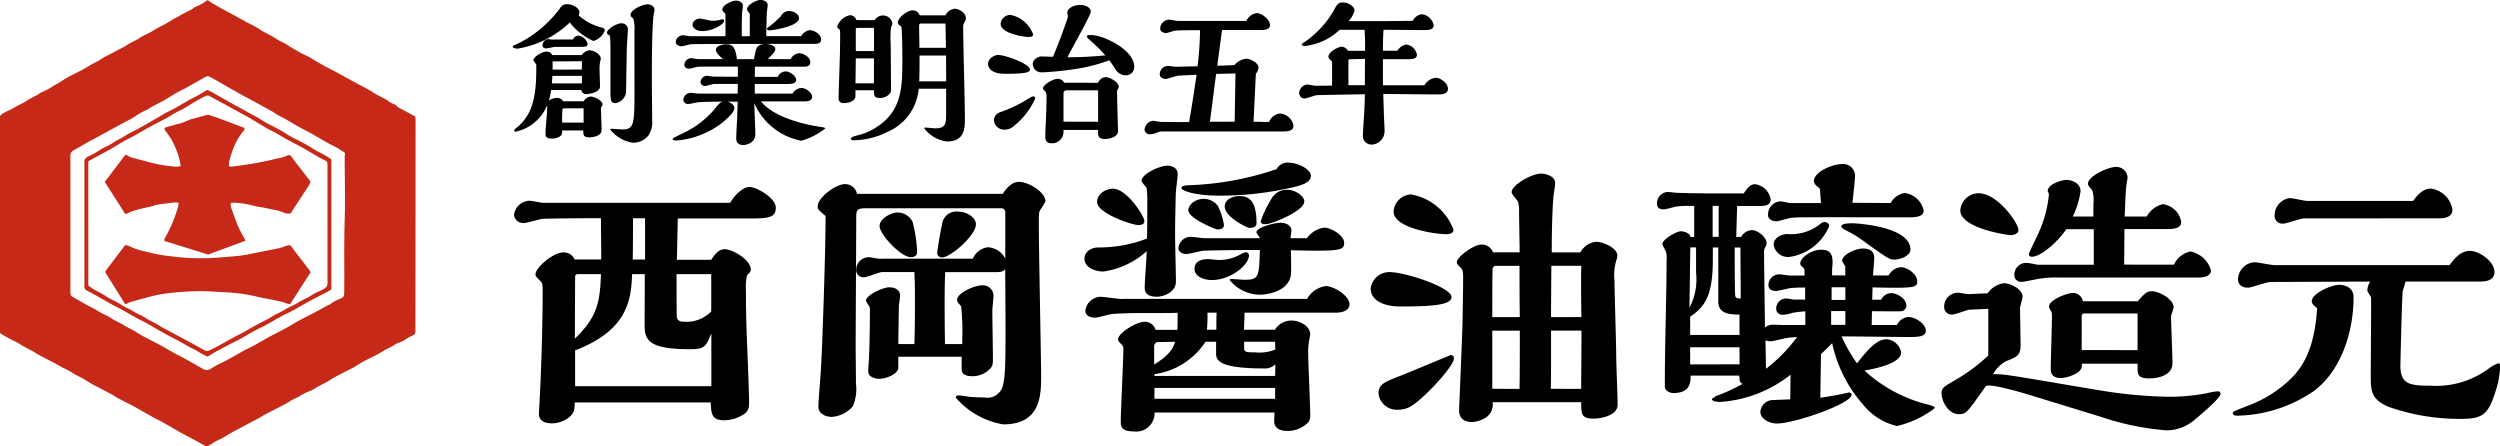
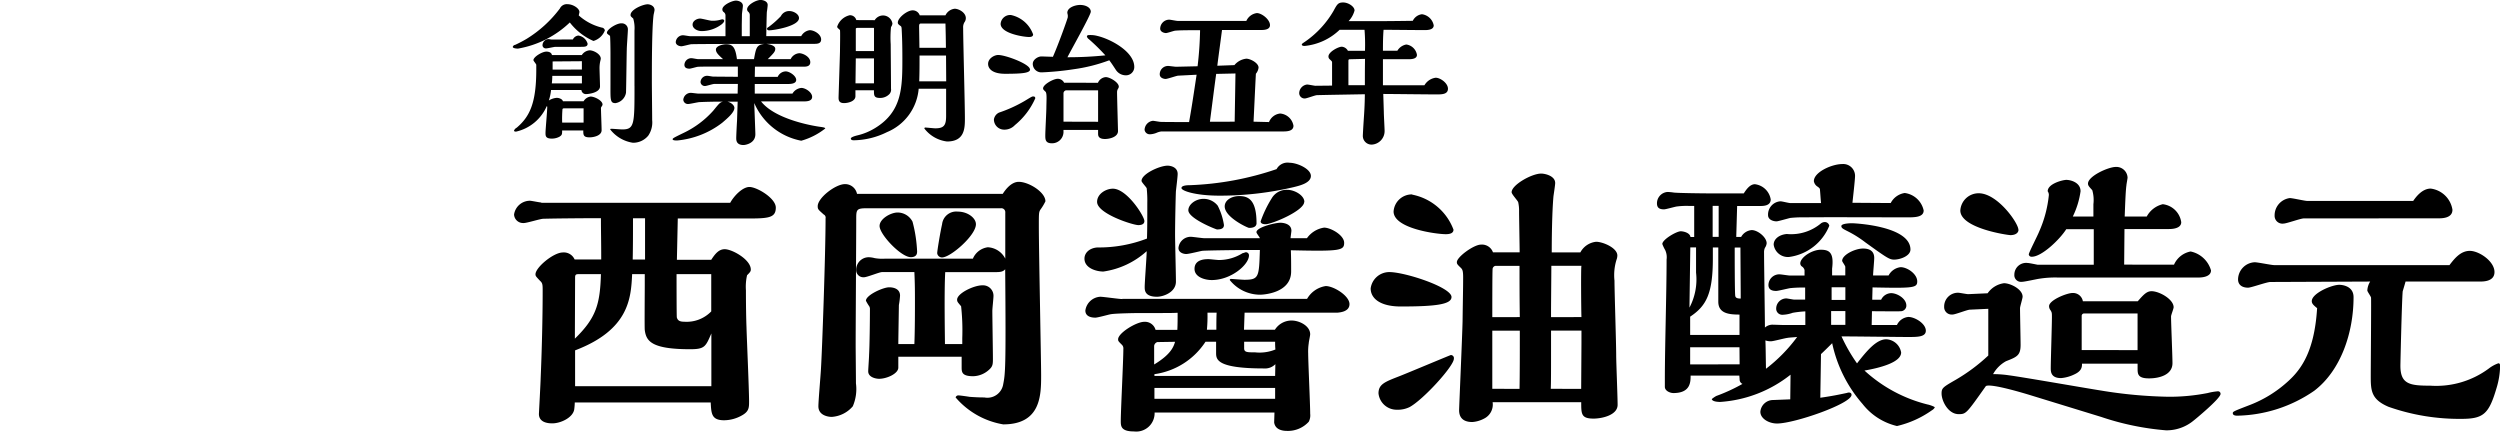
<svg xmlns="http://www.w3.org/2000/svg" width="175.61" height="31.36" viewBox="0 0 175.61 31.36">
  <g id="Group_127" data-name="Group 127" transform="translate(-83 -24)">
    <g id="レイヤー_2" data-name="レイヤー 2" transform="translate(83.057 24)">
      <g id="レイヤー_1" data-name="レイヤー 1" transform="translate(-0.057)">
        <path id="創業明治五年_のコピー" data-name="創業明治五年 のコピー" d="M189.286,6.043c0,2.676,0,3.049-.859,3.049-.11,0-.628-.044-.725-.044s-.122,0-.122.044a2.488,2.488,0,0,0,1.594.936,1.371,1.371,0,0,0,1.078-.5,1.64,1.64,0,0,0,.275-1.09c0-.418-.022-2.289-.022-2.664,0-1.122,0-3.786.122-4.732.012-.056.066-.287.066-.341,0-.3-.329-.4-.484-.4-.319,0-1.2.363-1.2.747,0,.09.012.1.187.255a2.356,2.356,0,0,1,.088.847V6.041Zm-1.72-3.523c.022.143.032.925.032,1.178V5.944c0,1.058-.032,1.3.353,1.3a.887.887,0,0,0,.737-.725c.012-.022.044-2.73.056-3.039,0-.221.078-1.243.078-1.409a.422.422,0,0,0-.416-.432.285.285,0,0,0-.058,0c-.331,0-1,.418-1,.662C187.349,2.391,187.5,2.455,187.566,2.521Zm-2.192-1.443c0-.032.044-.2.044-.231,0-.263-.462-.55-.825-.55a.538.538,0,0,0-.548.3A8.452,8.452,0,0,1,181.7,2.734a8.6,8.6,0,0,1-.8.418.2.2,0,0,0-.165.141c0,.1.265.122.363.122a6.969,6.969,0,0,0,3.644-1.837,4.251,4.251,0,0,0,1.662,1.3,1.243,1.243,0,0,0,.8-.739.237.237,0,0,0-.209-.2,3.771,3.771,0,0,1-1.63-.859Zm-1.915,1.7c-.034,0-.187-.032-.221-.032a.444.444,0,0,0-.414.446.231.231,0,0,0,.251.209h0c.112,0,.562-.11.662-.11h1.771c.275,0,.484,0,.484-.221a.8.8,0,0,0-.65-.572.484.484,0,0,0-.385.275Zm.8,4.338c-.044-.175-.307-.243-.428-.243a1.207,1.207,0,0,0-.562.187,3.571,3.571,0,0,0,.155-.737h2.132a.319.319,0,0,0,.349.287h0c.1,0,.958-.078.958-.54,0-.2-.034-1.112-.034-1.3a2.154,2.154,0,0,1,.066-.528.813.813,0,0,0,.022-.122c0-.319-.506-.584-.781-.584a.723.723,0,0,0-.55.331h-2.1c-.044-.241-.353-.241-.387-.241-.307,0-.913.375-.913.6,0,.056.2.275.2.331v.341c0,2.345-.462,3.3-1.375,4.073a.412.412,0,0,0-.187.2c0,.076.1.076.143.076a3.1,3.1,0,0,0,2.156-1.793l.034.044c0,.3-.122,1.594-.122,1.839,0,.2,0,.4.44.4a1.128,1.128,0,0,0,.54-.132c.187-.122.187-.177.187-.44h1.486c0,.307,0,.484.44.484.3,0,.847-.122.847-.5,0-.231-.044-1.309-.044-1.508a.2.2,0,0,1,.034-.143.3.3,0,0,0,.076-.153c0-.287-.572-.562-.837-.562a.675.675,0,0,0-.494.331Zm-.725-2.224V4.316L185.59,4.3v.584Zm-.056.968a4.666,4.666,0,0,0,.034-.528h2.08v.528Zm.727,2.752a8.332,8.332,0,0,1,.022-.946.1.1,0,0,1,.088-.054h1.395v1Zm9.564-2.036c-.076,0-.45-.054-.538-.054a.536.536,0,0,0-.518.484.321.321,0,0,0,.339.3h.014c.11,0,.65-.122.769-.132.5-.022,1-.034,1.664-.034-.209.056-.253.11-.683.638a6.589,6.589,0,0,1-2.092,1.564c-.681.331-.759.375-.759.44s.122.088.309.088a6.1,6.1,0,0,0,3.17-1.243c.363-.309.859-.727.859-1.046,0-.165-.2-.375-.5-.44h.729l-.044,1.343c-.012.175-.056,1.024-.056,1.211,0,.153,0,.494.518.494.076,0,.825-.088.825-.759,0-.165-.066-1.837-.078-2.192A4.512,4.512,0,0,0,201,9.885a4.823,4.823,0,0,0,1.684-.859c0-.044-.056-.076-.309-.11-.45-.056-3.188-.5-4.2-1.793h2.989c.187,0,.6,0,.6-.319s-.468-.628-.755-.628a.811.811,0,0,0-.628.4h-2.648V5.9h2.311c.165,0,.6,0,.6-.285s-.462-.6-.739-.6a.634.634,0,0,0-.56.385h-1.61l.012-.715h3.387c.187,0,.5,0,.5-.319,0-.375-.506-.628-.781-.628a.737.737,0,0,0-.6.418h-1.608c.44-.44.528-.54.528-.727s-.241-.293-.64-.349h3.357c.209,0,.506,0,.506-.309,0-.363-.484-.65-.8-.65a.8.8,0,0,0-.6.418h-2.455c.01-.572.032-1.672.044-1.718s.056-.4.056-.472c0-.275-.353-.353-.5-.353-.3,0-.946.341-.946.662a.231.231,0,0,0,.088.175.311.311,0,0,1,.1.253V2.542h-.562V1.793c0-.11.012-.65.012-.771,0-.088.066-.516.066-.616,0-.275-.331-.363-.484-.363-.265,0-.958.307-.958.616a.233.233,0,0,0,.11.2.287.287,0,0,1,.11.243V2.542h-2.487c-.066,0-.418-.066-.5-.066a.516.516,0,0,0-.506.474c0,.2.221.3.4.3.1,0,.572-.132.683-.143.418-.022,4.491-.022,5.163-.022-.552.056-.6.231-.749,1.068h-1.2c-.11-.871-.319-1.046-.771-1.046-.165,0-.705.1-.705.375,0,.219.187.385.5.671h-1.763c-.066,0-.385-.066-.45-.066a.486.486,0,0,0-.5.462c0,.175.11.275.363.275.078,0,.484-.122.574-.132.219-.012.285-.012.934-.012h1.883v.715l-1.731-.014c-.056,0-.343-.056-.408-.056a.458.458,0,0,0-.482.434.045.045,0,0,0,0,.016.3.3,0,0,0,.331.265c.088,0,.528-.143.628-.143h1.662l-.016.679Zm5.806-5.447a6.771,6.771,0,0,1-.869.769.213.213,0,0,0-.122.133.159.159,0,0,0,.175.1c.287,0,2.082-.285,2.082-.859,0-.285-.387-.494-.671-.494a.648.648,0,0,0-.6.353Zm-4.138.55a.387.387,0,0,0,.153-.209.118.118,0,0,0-.128-.11h0a.458.458,0,0,0-.153.032,1.939,1.939,0,0,1-.6.066c-.122,0-.683-.153-.815-.153-.231,0-.528.165-.528.428s.319.452.638.452a2.329,2.329,0,0,0,1.443-.506Zm13.886-.6a.52.52,0,0,0-.506-.351c-.373,0-1.034.516-1.034.859,0,.066.012.11.165.219.088.056.1.078.11.341.022.418.044,1,.044,1.939,0,2.036,0,3.742-1.915,4.91a4.184,4.184,0,0,1-1.211.506c-.132.032-.494.122-.494.231s.132.122.209.122a5.4,5.4,0,0,0,2.333-.574,3.628,3.628,0,0,0,2.224-3.049h1.927V8.143c0,.65-.143.871-.761.871-.11,0-.616-.056-.715-.056a.072.072,0,0,0-.054.066,2.36,2.36,0,0,0,1.594.915c1.255,0,1.255-.958,1.255-1.64,0-1-.122-5.44-.122-6.342a.666.666,0,0,1,.122-.44.486.486,0,0,0,.066-.241c0-.4-.5-.662-.783-.662a.814.814,0,0,0-.648.462Zm-4.457.333a.454.454,0,0,0-.462-.341,1.215,1.215,0,0,0-.881.8A.173.173,0,0,0,203.6,2c.022.022.11.1.12.11.024.143,0,1.277,0,1.508-.01.428-.1,3.188-.1,3.224,0,.155,0,.4.385.4.275,0,.8-.122.8-.484V6.34h1.3c0,.375,0,.54.44.54a.9.9,0,0,0,.628-.253.452.452,0,0,0,.131-.4c0-.494-.022-3.049-.022-3.126a7.43,7.43,0,0,1,.022-1.2.536.536,0,0,0,.1-.241.669.669,0,0,0-.662-.574.693.693,0,0,0-.584.331ZM209.3,3.357c0-.132-.022-1.431-.022-1.464,0-.143,0-.241.133-.241h1.718c.022.847.022.9.032,1.706Zm-.014,2.355c.022-.55.022-1.253.022-1.594V3.9h1.861l.012,1.815Zm-4.455-2.126V2.026c0-.056.078-.068.122-.068H206.1a.279.279,0,0,1,.01.1V3.586Zm-.022,2.267.022-1.751h1.277V5.854Zm16.374-3.387a.112.112,0,0,0-.12.088.329.329,0,0,0,.143.2,14.435,14.435,0,0,1,1.156,1.134,25.84,25.84,0,0,1-2.664.133c.253-.508,1.64-2.963,1.64-3.2,0-.287-.353-.474-.749-.474-.341,0-.9.177-.9.552,0,.022.034.153.034.175V1.2c-.012.112-.65,1.893-1.046,2.789-.132,0-.693-.024-.815-.024-.231,0-.6.221-.6.518a.6.6,0,0,0,.608.6h.03a20.157,20.157,0,0,0,2.246-.221,11.556,11.556,0,0,0,2.491-.628c.177.241.2.275.474.693a.833.833,0,0,0,.681.363.582.582,0,0,0,.6-.56V4.7c0-1.068-1.652-1.959-2.608-2.18a1.869,1.869,0,0,0-.6-.054Zm-3.9-.056a2.12,2.12,0,0,0-1.552-1.355.673.673,0,0,0-.727.618c0,.681,1.63.925,1.983.925C217.177,2.6,217.286,2.554,217.286,2.411Zm2.18,3.4a.492.492,0,0,0-.452-.275c-.3,0-1.024.4-1.024.671,0,.066.012.088.165.231.078.066.078.319.078.474,0,.1-.012.528-.012.6,0,.321-.076,1.708-.076,1.992s0,.562.462.562a.8.8,0,0,0,.815-.759.262.262,0,0,0,0-.056V9.126h2.431v.265c0,.141.024.373.486.373.307,0,.913-.132.913-.56,0-.078-.066-2.379-.066-2.73a.448.448,0,0,1,.078-.255.259.259,0,0,0,.044-.132c0-.3-.628-.671-.915-.671a.654.654,0,0,0-.55.4Zm-2.4-.936c0-.373-1.706-1.012-2.234-1.012-.253,0-.705.231-.705.628,0,.309.265.693,1.2.693,1.277,0,1.749-.066,1.749-.309Zm.243,1.9c-.1,0-.11.012-.618.319a9.564,9.564,0,0,1-1.793.815.634.634,0,0,0-.363.484.719.719,0,0,0,.715.715,1,1,0,0,0,.759-.319,5.057,5.057,0,0,0,1.431-1.881.12.12,0,0,0-.11-.133Zm2.114,1.773V6.575a.219.219,0,0,1,.185-.231h2.246v2.21Zm13.35,0c.034-.65.134-2.851.165-3.367a.817.817,0,0,0,.187-.43c0-.331-.584-.628-.859-.628a1.259,1.259,0,0,0-.837.452l-1.2.044c.044-.4.285-2.146.329-2.511h2.732c.175,0,.638,0,.638-.341,0-.4-.584-.847-.924-.847a.947.947,0,0,0-.737.55h-4.822c-.1,0-.506-.088-.6-.088a.642.642,0,0,0-.63.632c0,.221.265.309.408.309.1,0,.538-.155.628-.165.319-.034,1-.034,1.166-.034h.6a24.574,24.574,0,0,1-.175,2.532l-1.508.034c-.088,0-.474-.056-.55-.056a.582.582,0,0,0-.6.564v.02c0,.285.331.329.408.329.141,0,.747-.219.881-.231l1.3-.066c-.285,1.9-.363,2.391-.528,3.325-.319,0-1.718,0-1.992-.012-.088,0-.474-.076-.55-.076a.658.658,0,0,0-.584.638.367.367,0,0,0,.385.309,1.375,1.375,0,0,0,.5-.122,1.2,1.2,0,0,1,.3-.078h8.568c.287,0,.705-.032.705-.4a1.029,1.029,0,0,0-.936-.859.945.945,0,0,0-.781.6ZM231.5,5.161c0,.056-.024,1.542-.056,3.387-.584,0-1.608.01-1.739,0,.209-1.594.275-2.148.44-3.357ZM241.882,6.6c1.453.01,2.973.032,3.744.032.363,0,.8,0,.8-.4s-.55-.781-.871-.771a1.082,1.082,0,0,0-.781.528h-2.915V4.16h1.773c.187,0,.616,0,.616-.307a.874.874,0,0,0-.749-.727.919.919,0,0,0-.628.44h-1.012c0-.693.012-1.078.044-1.474.408,0,2.411.022,2.863.022.187,0,.66,0,.66-.331A.969.969,0,0,0,244.6,1a.827.827,0,0,0-.644.462c-.7.01-1.727.022-2.146.022h-2.363a1.726,1.726,0,0,0,.418-.749c0-.275-.44-.562-.8-.562s-.428.133-.681.6a6.731,6.731,0,0,1-1.937,2.114c-.221.153-.287.185-.287.241,0,.1.165.1.2.1a4.126,4.126,0,0,0,2.455-1.134h1.751a13,13,0,0,1,.032,1.474h-1.2a.534.534,0,0,0-.43-.287c-.241,0-.935.365-.935.683a.251.251,0,0,0,.088.2c.153.143.165.155.165.231V6.013l-1.168.012c-.078,0-.484-.088-.584-.088a.626.626,0,0,0-.556.58.379.379,0,0,0,.349.4h.05c.122,0,.693-.219.825-.231.177-.012,2.9-.056,3.387-.066-.01.8-.044,1.287-.088,1.937-.01.155-.054.859-.054,1a.608.608,0,0,0,.612.6h.026a.952.952,0,0,0,.891-.956c0-.187-.054-1.1-.054-1.311ZM240.6,4.136c-.01.815-.01,1.124-.01,1.849h-1.156V4.294c0-.122.022-.133.153-.133Z" transform="translate(-144.716)" fill-rule="evenodd" />
        <path id="西岡醤油醸造元_のコピー" data-name="西岡醤油醸造元 のコピー" d="M183.095,60.194c-.12,0-.683-.122-.8-.122a1.13,1.13,0,0,0-1.108.966.63.63,0,0,0,.65.6h.036c.221,0,1.168-.3,1.369-.3.745-.022,2.839-.042,4.047-.042,0,1.028.02,1.51.02,2.9H185.44a.825.825,0,0,0-.835-.49c-.644,0-1.913,1.048-1.913,1.532,0,.122.04.161.323.462.181.161.181.283.181.723,0,1.875-.06,4.25-.141,6.123,0,.2-.122,2.479-.122,2.5,0,.663.765.663.946.663.586,0,1.431-.4,1.532-.966a4.229,4.229,0,0,0,.04-.5H195c.04.787.06,1.249.946,1.249a2.568,2.568,0,0,0,1.249-.343c.5-.279.5-.55.5-.992,0-.8-.161-4.449-.181-5.194-.02-.544-.04-1.451-.04-2.59a3.651,3.651,0,0,1,.08-1.068c.223-.221.263-.281.263-.4,0-.7-1.309-1.429-1.833-1.429-.422,0-.683.341-.946.743h-2.413l.062-2.9h4.67c1.632,0,2.216,0,2.216-.765,0-.662-1.329-1.449-1.853-1.449-.482,0-1.086.624-1.349,1.11h-13.27Zm6.426,4.007c.02-.946.02-1.773.02-2.9h.847v2.9Zm5.517,1.026v2.618a2.4,2.4,0,0,1-1.893.725c-.321,0-.462-.082-.524-.3-.02-.04-.02-2.859-.02-3.041ZM185.474,73.1V70.582c3.806-1.449,3.927-3.684,4.007-5.356h.887v.785c0,.5-.022,2.9,0,3.142.1.765.442,1.349,3.188,1.349,1.028,0,1.088-.181,1.49-1.108V73.1Zm0-7.571c0-.2,0-.3.221-.3h1.594c-.06,2.114-.341,3.08-1.831,4.531Zm28.156-3.806c0-.444-.584-.887-1.269-.887a1,1,0,0,0-1.108.887c-.141.624-.343,1.871-.343,2.032a.335.335,0,0,0,.343.3C211.837,64.059,213.63,62.509,213.63,61.724ZM209.5,63.676a9.742,9.742,0,0,0-.323-2.132,1.183,1.183,0,0,0-1.046-.646c-.484,0-1.269.444-1.269.946,0,.6,1.51,2.192,2.192,2.192.08,0,.442,0,.442-.365Zm-4.224-4.089a.851.851,0,0,0-.847-.683c-.663,0-1.913.966-1.913,1.55,0,.221.04.241.422.584a.245.245,0,0,1,.13.275c0,2.477-.241,9.243-.323,10.56-.02.422-.181,2.256-.181,2.638,0,.725.867.745.927.745a2.13,2.13,0,0,0,1.49-.745,3.057,3.057,0,0,0,.221-1.61c0-.442-.02-2.335-.02-2.718,0-1.409.04-7.554.04-8.821,0-.683.02-.763.785-.763h9.385a.277.277,0,0,1,.3.251.273.273,0,0,1,0,.07v3.22a1.459,1.459,0,0,0-1.227-.8,1.322,1.322,0,0,0-1.048.8h-6.167a3.01,3.01,0,0,1-.745-.04,1.723,1.723,0,0,0-.4-.06.883.883,0,0,0-.887.879v.028a.5.5,0,0,0,.492.5h.052c.221,0,1.088-.363,1.269-.363h2.275c.04.867.04,1.329.04,2.136,0,.542,0,1.933-.04,2.919h-1.128c0-.3.04-2.618.04-2.738a5.379,5.379,0,0,0,.082-.665c0-.462-.424-.584-.765-.584-.424,0-1.632.544-1.632.946a3.308,3.308,0,0,0,.241.4.4.4,0,0,1,.04.221c0,.725-.02,2.517-.06,3.188,0,.181-.06.986-.06,1.148,0,.422.544.524.765.524.544,0,1.349-.363,1.349-.785v-.765h4.449v.723c0,.343,0,.646.807.646a1.706,1.706,0,0,0,1.148-.484c.241-.221.241-.4.241-.765,0-.524-.04-2.859-.04-3.341,0-.161.08-.887.08-1.028a.735.735,0,0,0-.7-.767.6.6,0,0,0-.084,0c-.6,0-1.771.564-1.771,1.008,0,.139.04.179.281.462a15.49,15.49,0,0,1,.082,2.236v.422h-1.217c0-.422-.06-3.746.02-5.055h3.547c.363,0,.524-.04.664-.2.062,7.129,0,7.35-.139,8.076a1.126,1.126,0,0,1-1.329.927c-.141,0-.464,0-1.028-.042-.12-.02-.664-.1-.765-.1a.2.2,0,0,0-.221.141,5.633,5.633,0,0,0,3.343,1.893c2.664,0,2.664-2.078,2.664-3.469,0-1-.161-8.779-.161-10.431,0-.9,0-1,.1-1.168a3.708,3.708,0,0,0,.363-.6c0-.644-1.168-1.369-1.873-1.369-.181,0-.624.06-1.126.845H205.277Zm31.424.564c0-.442-.665-.845-1.2-.845a1.2,1.2,0,0,0-1.086.584,8.031,8.031,0,0,0-.785,1.632c0,.181.241.2.341.2.444,0,2.72-.946,2.72-1.572Zm-1.951-2.3a21.182,21.182,0,0,1-6.081,1.128c-.12,0-.6,0-.6.2s1,.536,2.668.536a22.645,22.645,0,0,0,5.216-.6c.4-.1,1.207-.283,1.207-.785s-.966-.927-1.51-.927a.871.871,0,0,0-.907.462Zm-1.409,3.786c0-1.61-.564-1.893-1.207-1.893-.564,0-1.028.3-1.028.725,0,.765,1.612,1.51,1.712,1.51S233.342,61.985,233.342,61.642Zm2.391,1.068c0-.082.06-.464.06-.524,0-.564-.745-.564-.765-.564-.4,0-1.692.323-1.692.665,0,.08.241.361.241.422h-3.885c-.161,0-.827-.1-.966-.1a.865.865,0,0,0-.867.785c0,.323.343.424.544.424s.966-.2,1.128-.223,2.216-.06,4.047-.06c-.06,1.893-.06,2.094-1.088,2.094-.139,0-.845-.06-.946-.06a.076.076,0,0,0-.08.066v.014a2.728,2.728,0,0,0,2.134,1.028c.2,0,2.176-.1,2.176-1.632,0-.482,0-1-.02-1.49,3.463.082,3.744.02,3.744-.522s-.946-1.068-1.409-1.068a1.805,1.805,0,0,0-1.205.743Zm-4.672-.887a4.463,4.463,0,0,0-.442-1.395,1.259,1.259,0,0,0-1-.484c-.564,0-1.066.4-1.066.8,0,.586,1.953,1.349,2.012,1.349.122,0,.484,0,.484-.283Zm1.309,1.933a3.132,3.132,0,0,1-1.672.484c-.122,0-.624-.06-.725-.06-.221,0-.986,0-.986.683,0,.586.745.785,1.207.785,1.371,0,2.618-1.086,2.618-1.731a.215.215,0,0,0-.2-.221h-.032c-.02,0-.161.06-.2.06ZM225.463,61.5c0-.341-1.227-2.275-2.214-2.275-.484,0-1.108.363-1.108.927,0,.827,2.517,1.632,2.9,1.632C225.162,61.784,225.463,61.764,225.463,61.5Zm.181,1.229a9.4,9.4,0,0,1-3.483.624c-.564.04-.907.385-.907.785,0,.665.827.907,1.329.907a5.741,5.741,0,0,0,3.041-1.429c0,.4-.139,2.154-.139,2.517,0,.221,0,.683.865.683.422,0,1.329-.3,1.329-1.064,0-.524-.06-2.839-.06-3.3,0-.8.04-2.678.06-3.06.02-.181.122-1.006.122-1.2,0-.5-.524-.584-.705-.584-.564,0-1.833.584-1.833,1.068,0,.1.343.442.363.522a8.036,8.036,0,0,1,.042,1.028c0,1.106,0,1.729-.022,2.495Zm-1.731,4.248c-.241,0-1.329-.161-1.55-.161a1.12,1.12,0,0,0-1.046.968c0,.444.462.5.7.5.181,0,.946-.221,1.088-.241.343-.06,1.751-.082,1.933-.082,2.337,0,2.357,0,2.76-.02,0,.464,0,.8-.02,1.2h-1.53a.771.771,0,0,0-.8-.564c-.544,0-1.831.785-1.831,1.227,0,.122.02.141.281.4a.353.353,0,0,1,.088.277c0,.8-.181,4.33-.181,5.053,0,.361,0,.743.927.743a1.292,1.292,0,0,0,1.449-1.329H234.6c0,.1-.02.6-.02.705.08.524.624.586.9.586a1.978,1.978,0,0,0,1.53-.644.974.974,0,0,0,.1-.564c0-.665-.141-3.624-.141-4.23a3.815,3.815,0,0,1,.04-.723c0-.1.1-.524.1-.626,0-.584-.745-.966-1.309-.966a1.379,1.379,0,0,0-1.168.646h-2.172l.042-1.2h6.543c.2-.02.825-.08.825-.6,0-.584-1.106-1.267-1.67-1.267a1.825,1.825,0,0,0-1.309.9H223.913Zm8.558,3h2.176a4.923,4.923,0,0,0,.02.544,2.949,2.949,0,0,1-1.431.2c-.542,0-.765,0-.765-.281Zm-2.616-.843a10.319,10.319,0,0,0,.04-1.2h.644c-.02.261-.02.927-.02,1.2Zm4.792,3.242h-8.478v-.122a5.124,5.124,0,0,0,3.587-2.277h.745v.765c0,.464,0,1.11,3.363,1.11a1.012,1.012,0,0,0,.8-.3Zm-8.478,1.608v-.763h8.478v.763Zm-.02-3.722A.325.325,0,0,1,226.37,70l1.249-.02c-.1.323-.263.867-1.47,1.594ZM254.077,63.7c0-.927.02-2.789.12-3.927.02-.161.122-.8.122-.946,0-.5-.705-.663-.986-.663-.665,0-2.074.8-2.074,1.309,0,.139.422.584.462.7a2.7,2.7,0,0,1,.062.646c0,.462.04,2.477.04,2.879h-1.873a.819.819,0,0,0-.847-.544c-.5,0-1.69.867-1.69,1.229,0,.12.02.159.3.422.082.1.141.161.141.644,0,.8-.02,1.55-.04,3.1-.02,1-.243,6.039-.243,6.24,0,.383.161.827.927.827a2.066,2.066,0,0,0,.827-.241,1.1,1.1,0,0,0,.6-1.15h6.223c0,.827,0,1.15.865,1.15.6,0,1.692-.243,1.692-.968,0-.564-.1-2.979-.1-3.483,0-.825-.12-4.491-.12-5.234a3.65,3.65,0,0,1,.141-1.47.881.881,0,0,0,.06-.3c0-.544-1.028-.966-1.49-.966a1.424,1.424,0,0,0-1.108.745Zm-9.8-4.073a1.286,1.286,0,0,0-1.309,1.2c0,1.2,3.021,1.594,3.664,1.594.283,0,.544-.06.544-.319a3.9,3.9,0,0,0-2.9-2.459Zm2.76,7.209c0-.685-3.264-1.753-4.37-1.753a1.319,1.319,0,0,0-1.309,1.148c0,.7.663,1.269,2.114,1.269,2.437,0,3.565-.143,3.565-.665ZM247,70.907c-.04,0-3.1,1.289-3.624,1.49-1.026.4-1.468.564-1.468,1.207a1.281,1.281,0,0,0,1.287,1.148,1.891,1.891,0,0,0,.887-.181c.946-.5,3.12-2.879,3.12-3.4a.217.217,0,0,0-.169-.257.152.152,0,0,0-.032,0Zm7.028-2.658v-.343c0-.524.022-2.789.022-3.262h2.114c-.042.1-.02,3,0,3.6Zm-4.126,0c0-.524,0-3.162.02-3.343a.247.247,0,0,1,.2-.261h1.692c0,1.128,0,2.216.02,3.6Zm4.107,5.033c.02-.5.02-.865.02-4.087h2.136V70.1l-.02,3.188Zm-4.107,0V69.2h1.933v.524c0,1,0,2.556-.02,3.563Zm25.3-13.067c.022-.263.181-1.594.181-1.893a.83.83,0,0,0-.9-.827c-.725,0-1.993.564-1.993,1.2a.56.56,0,0,0,.283.4.77.77,0,0,1,.139.139c.042.444.042.6.082,1h-2.172c-.1,0-.564-.122-.683-.122a.934.934,0,0,0-.867.966c0,.343.383.442.6.442.1,0,.785-.2.966-.241a8.637,8.637,0,0,1,1.088-.04c1.006-.02,5.978,0,7.109,0,.522,0,1.168,0,1.168-.484a1.567,1.567,0,0,0-1.329-1.227,1.333,1.333,0,0,0-.986.705Zm4.073,3.29c0-1.672-3.947-1.853-4.109-1.853s-.745.02-.745.2c0,.141.122.2.444.363a7.636,7.636,0,0,1,1.247.785c1.51,1.088,1.692,1.207,2.014,1.207.442,0,1.148-.263,1.148-.705Zm-6.264-1.861a3.269,3.269,0,0,1-2.417.765c-.524.04-.927.343-.927.745a1.007,1.007,0,0,0,1.088.867,3.555,3.555,0,0,0,2.819-2.192.323.323,0,0,0-.323-.261.494.494,0,0,0-.241.078Zm-.02,9.2c.241-.223.725-.705.785-.765a9.488,9.488,0,0,0,2.134,4.268,4.328,4.328,0,0,0,2.417,1.55,6.984,6.984,0,0,0,2.457-1.108.514.514,0,0,0,.2-.2c0-.06-.442-.2-.484-.2A10.179,10.179,0,0,1,276.045,72c1.046-.181,2.576-.564,2.576-1.269a1.11,1.11,0,0,0-1.046-.927c-.705,0-1.395.847-2.054,1.692a11.748,11.748,0,0,1-1.088-1.893h.383c.6,0,3.626.04,4.29.04s1.249,0,1.249-.442c0-.5-.765-.966-1.229-.966a.983.983,0,0,0-.8.564h-1.775l.02-.966c.664,0,1.873.02,1.993,0a.4.4,0,0,0,.422-.361v-.042c0-.486-.644-.867-1.066-.867a.8.8,0,0,0-.705.464h-.624c0-.122.02-.725.02-.867,2.859.06,3.14.038,3.14-.422,0-.524-.7-1-1.168-1a1.1,1.1,0,0,0-.845.584h-1.088c0-.181.08-1.028.08-1.229,0-.4-.221-.664-.785-.664s-1.468.442-1.468.865c0,.062.221.343.221.422v.6h-.927v-.474c.141-1.108-.181-1.329-.785-1.329-.646,0-1.451.544-1.451.966a.277.277,0,0,0,.1.2.432.432,0,0,1,.2.261v.385H270.79c-.1,0-.6-.084-.725-.084a.763.763,0,0,0-.765.745c0,.343.263.422.544.422.141,0,.847-.181,1.008-.2a8.815,8.815,0,0,1,1.026-.038v.847h-.765c-.082,0-.484-.084-.564-.084a.717.717,0,0,0-.705.707.424.424,0,0,0,.4.442.3.3,0,0,0,.06,0,2.347,2.347,0,0,0,.7-.139,7.359,7.359,0,0,1,.887-.1V68.8h-1.57c-.1,0-.584-.02-.685-.02a.8.8,0,0,0-.584.2c0-.745-.06-4.431-.06-5.256a.747.747,0,0,1,.06-.343.682.682,0,0,0,.122-.321c0-.424-.626-.927-1.048-.927a.935.935,0,0,0-.745.482h-.343l.062-2.174h1.594c.241,0,.765,0,.765-.464a1.28,1.28,0,0,0-1.108-1.066c-.363,0-.624.4-.785.644h-2.493c-.343,0-2.174-.02-2.437-.06a3.742,3.742,0,0,0-.422-.04.8.8,0,0,0-.745.8c0,.323.181.422.5.422.12,0,.745-.181.885-.2a5.276,5.276,0,0,1,.887-.04h.343v2.18h-.261c-.042-.3-.5-.4-.685-.4-.3,0-1.293.58-1.293.895a2.645,2.645,0,0,0,.2.422,1.189,1.189,0,0,1,.1.665c0,2.355-.122,6.1-.122,8.456v.484c0,.3.383.442.6.442,1.209,0,1.209-.785,1.209-1.227h3.423c0,.04.02.221.02.261a.337.337,0,0,0,.2.323,12.112,12.112,0,0,1-1.833.845,1.782,1.782,0,0,0-.323.221c.042.2.524.2.6.2a8.9,8.9,0,0,0,4.933-1.913l-.02,1.731-1.213.048a.9.9,0,0,0-.887.825c0,.484.6.825,1.17.825,1.227,0,5.234-1.395,5.234-2.012,0-.221-.281-.161-.3-.141-.665.141-1.048.221-1.893.343Zm1.712-3.806h-.966v-.887h.966Zm0,1.751h-1v-.966h1Zm-8.9-6.177h-.422v-2.18h.422Zm1.53.745c0,.5.02,3.021.02,3.586-.3,0-.363-.08-.383-.181-.04-.161-.04-2.859-.04-3.4Zm3.985,6.282a11.09,11.09,0,0,1-2.192,2.236c-.02-1.108-.02-1.55-.04-1.992a1.11,1.11,0,0,0,.4.06c.161,0,.966-.221,1.168-.241.082-.022.564-.044.665-.064Zm-4.047-.139H263.8V68.215c1.128-.745,1.594-1.612,1.594-4.069v-.791h.383v3.806c0,.827.745.907,1.49.907V69.5Zm-3.056-6.149v1.773a4.233,4.233,0,0,1-.464,2.455l.06-4.228Zm3.06,8.215H263.8V70.363h3.465Zm27.012-7.006.022-2.5h3.14c.181,0,.847-.02.847-.482A1.482,1.482,0,0,0,297,60.315a1.732,1.732,0,0,0-1.128.867h-1.548c.02-.484.06-1.793.12-2.176,0-.08.082-.484.082-.564a.787.787,0,0,0-.827-.745c-.522,0-1.953.646-1.953,1.17,0,.139.08.221.3.462a2.486,2.486,0,0,1,.08.984v.867H290.68a5.932,5.932,0,0,0,.544-1.773c0-.624-.7-.8-1-.8-.241,0-1.309.263-1.309.8a.446.446,0,0,1,.082.263,8.321,8.321,0,0,1-.685,2.576c-.1.263-.725,1.47-.725,1.594a.187.187,0,0,0,.2.165h.014c.705,0,1.975-1.229,2.417-1.933h1.933v2.493H288.2c-.02,0-.584-.122-.7-.122a.827.827,0,0,0-.927.825.466.466,0,0,0,.424.5.416.416,0,0,0,.1,0c.2,0,1.066-.2,1.247-.221a7.126,7.126,0,0,1,1.269-.082h9.907c.1,0,.867,0,.867-.5a1.889,1.889,0,0,0-1.431-1.329,1.6,1.6,0,0,0-1.168.927Zm-2.9,2.576a.7.7,0,0,0-.725-.584c-.4,0-1.65.5-1.65.927a.452.452,0,0,0,.1.281c.1.161.1.2.1.5,0,.564-.082,3.06-.082,3.565,0,.241,0,.705.725.705a2.652,2.652,0,0,0,.946-.267c.524-.241.524-.544.524-.745h3.905v.347c0,.383.022.685.8.685.723,0,1.65-.243,1.65-1.068,0-.524-.1-2.8-.1-3.282,0-.1.181-.544.181-.646,0-.564-1.008-1.128-1.55-1.128-.343,0-.564.243-.968.705Zm-4.531-5.031c0-.464-1.468-2.558-2.789-2.558a1.286,1.286,0,0,0-1.289,1.209c0,1.247,3.321,1.731,3.523,1.731.3,0,.564-.124.564-.385Zm-3.523,4.529c-.122,0-.6-.1-.705-.1a.968.968,0,0,0-.986.95v.056a.522.522,0,0,0,.518.526h.066c.2,0,1.046-.343,1.227-.343l1.289-.06v3.282a12.618,12.618,0,0,1-2.315,1.72c-.867.5-.966.564-.966.946,0,.524.462,1.451,1.2,1.451.524,0,.544-.04,1.913-1.973.363-.2,2.74.522,3.2.664l4.886,1.5a19.014,19.014,0,0,0,4.571.946,2.973,2.973,0,0,0,1.933-.685c.082-.06,1.893-1.55,1.893-1.873a.173.173,0,0,0-.165-.183.11.11,0,0,0-.036,0,4.245,4.245,0,0,0-.705.122,13.869,13.869,0,0,1-2.738.261,32.169,32.169,0,0,1-4.782-.442c-1.028-.161-5.517-.946-6.444-1.066a7.635,7.635,0,0,0-1.108-.082,2.319,2.319,0,0,1,.907-.907c.765-.3,1.026-.4,1.026-1.148,0-.4-.04-2.192-.04-2.576,0-.122.181-.685.181-.809,0-.52-.847-.946-1.309-.946a1.671,1.671,0,0,0-1.148.707Zm7.97,3.927V68.148a.169.169,0,0,1,.161-.159h3.764v2.576Zm16.538-2.959c-.2,3.321-1.287,4.529-2.3,5.38a8.49,8.49,0,0,1-2.355,1.409c-1.148.444-1.269.484-1.269.6,0,.179.241.179.323.179a9.82,9.82,0,0,0,5.4-1.751c1.873-1.429,2.76-4.087,2.76-6.575,0-.867-.966-.867-1-.867-.544,0-1.935.6-1.935,1.148,0,.179.141.3.363.482Zm3.726-1.853a1.327,1.327,0,0,0-.2.624c0,.082.241.4.261.5s-.02,4.913-.02,5.5c0,1.026.02,1.65,1.249,2.174a15,15,0,0,0,5.095.847c1.57,0,1.953-.323,2.5-2.192a5.624,5.624,0,0,0,.241-1.451c0-.159,0-.261-.122-.261a2.4,2.4,0,0,0-.664.363,6.206,6.206,0,0,1-4.122,1.209c-1.429,0-2.094-.1-2.094-1.395,0-.2.1-4.571.161-5.236.02-.06.181-.6.2-.683H319.3c.261,0,1-.02,1-.665,0-.765-1.088-1.49-1.731-1.49s-1.068.524-1.431,1H304.824c-.2,0-1.148-.2-1.369-.2a1.225,1.225,0,0,0-1.168,1.2c0,.4.3.586.705.586.221,0,1.309-.4,1.57-.4Zm4.78-4.441c.261,0,1,0,1-.6a1.77,1.77,0,0,0-1.53-1.49c-.6,0-1.046.6-1.227.867h-7.44c-.181,0-1.028-.2-1.229-.2a1.225,1.225,0,0,0-1.066,1.227.547.547,0,0,0,.624.564c.221,0,1.2-.363,1.429-.363Z" transform="translate(-145.077 -45.971)" fill-rule="evenodd" />
-         <path id="Path_894" data-name="Path 894" d="M21.035,27.809l-.669.331v.01c-.12.074-.235.155-.359.219-.468.245-.942.484-1.411.729-.2.11-.4.239-.614.351-.4.213-.8.42-1.2.636-.335.181-.679.345-1,.558-.241.161-.512.255-.759.4-.128.076-.251.159-.381.233a1.608,1.608,0,0,1-.2.086c-.3-.163-.58-.321-.861-.472-.4-.213-.8-.418-1.176-.636s-.767-.442-1.156-.658c-.2-.112-.41-.2-.61-.319-.412-.229-.823-.464-1.233-.7-.094-.054-.2-.1-.287-.147-.4-.213-.813-.4-1.2-.646-.323-.2-.671-.353-1-.54a9.65,9.65,0,0,1-.847-.466c-.347-.247-.751-.383-1.1-.626a5.778,5.778,0,0,0-.572-.3c-.253-.135-.5-.277-.751-.412-.4-.213-.813-.4-1.2-.644s-.777-.4-1.138-.644a6.423,6.423,0,0,0-.6-.311c-.227-.122-.45-.249-.675-.375a.245.245,0,0,1-.12-.237c0-.124,0-.247,0-.369q.01-3.363.01-6.725V8.2c.086-.2.263-.249.41-.333.187-.106.4-.177.576-.293.279-.177.6-.291.863-.472a6.9,6.9,0,0,1,.779-.426c.084-.042.149-.114.231-.157a5.754,5.754,0,0,0,.8-.41c.223-.167.482-.261.705-.428a6.958,6.958,0,0,1,.9-.5l.118-.058c.307-.169.628-.321.921-.512s.58-.285.841-.47c.3-.213.646-.339.96-.522s.6-.293.865-.476.568-.281.825-.458c.321-.221.693-.343,1.014-.554.261-.171.54-.293.811-.438.2-.114.4-.243.6-.363.086-.05.179-.088.267-.135a9.151,9.151,0,0,1,.934-.5c.108-.044.181-.147.3-.2a3.222,3.222,0,0,0,.478-.235,2.611,2.611,0,0,0,.4-.257c.1.068.2.135.3.2s.223.128.335.2l.711.4c.076.04.157.072.233.114l1.2.66a9.1,9.1,0,0,1,.867.474c.371.263.8.408,1.172.675a6.248,6.248,0,0,0,.574.3c.171.1.333.213.5.317.1.06.2.112.3.171a7.683,7.683,0,0,0,.931.478,2.736,2.736,0,0,1,.285.181c.283.165.568.333.855.492.175.1.361.181.538.275.239.128.476.257.713.389l1.2.654a9.177,9.177,0,0,1,.9.5c.347.247.759.373,1.1.626a1.468,1.468,0,0,0,.363.2.524.524,0,0,1,.277.211l1.237.662c0,.074.02.143.02.213q0,7.275-.012,14.545v.345a.271.271,0,0,1-.157.265,2.789,2.789,0,0,0-.554.307,3.142,3.142,0,0,1-.57.263.773.773,0,0,0-.116.056c-.291.217-.642.327-.94.524s-.632.335-.946.506a8.431,8.431,0,0,0-.863.478c-.309.215-.66.347-.982.53a9.215,9.215,0,0,0-.829.452c-.357.259-.783.387-1.138.648a3.108,3.108,0,0,1-.53.237c-.163.08-.325.167-.486.251Zm3.142-17.072c-.181-.118-.363-.245-.554-.353-.249-.141-.514-.261-.765-.4-.357-.2-.7-.414-1.06-.614-.231-.132-.474-.241-.707-.373q-.544-.3-1.078-.626c-.227-.135-.474-.231-.7-.383-.331-.225-.7-.4-1.048-.6-.383-.209-.771-.42-1.154-.62-.482-.269-.962-.542-1.443-.815-.275-.157-.548-.319-.823-.472a3.313,3.313,0,0,0-.315-.141c-.116.056-.221.1-.321.157-.387.217-.771.442-1.162.656-.213.12-.438.217-.652.339-.349.2-.685.418-1.036.616-.273.155-.564.277-.831.45-.317.2-.683.329-1,.554a7.593,7.593,0,0,1-.783.45l-.927.5c-.428.233-.855.47-1.283.705-.068.038-.145.064-.213.1-.4.225-.777.462-1.176.671a.416.416,0,0,0-.257.424q0,3.1,0,6.215v3.27a.518.518,0,0,0,.08.363l1.054.6c.255.143.526.257.773.42.321.213.7.337,1.018.558.253.171.548.275.809.442.307.2.648.341.958.54.4.255.829.456,1.247.679.108.058.219.108.327.167.375.211.745.428,1.122.636.221.122.45.227.671.349.426.237.849.478,1.273.721a.454.454,0,0,0,.49,0c.179-.106.355-.215.538-.311s.4-.181.582-.285c.414-.225.823-.466,1.237-.693.221-.122.454-.217.673-.339.373-.2.733-.424,1.106-.626.588-.317,1.2-.6,1.759-.956.285-.177.6-.325.887-.482.133-.07.277-.122.4-.2.349-.183.7-.375,1.042-.562a1.168,1.168,0,0,0,.211-.108,2.672,2.672,0,0,1,.7-.379c.223-.1.271-.155.275-.4.024-1.7-.02-3.405.034-5.109.048-1.5,0-3,0-4.5a.623.623,0,0,0,.012-.239Z" transform="translate(0.057)" fill="#c62918" />
-         <path id="Path_895" data-name="Path 895" d="M47.064,36.6v9.124a2.141,2.141,0,0,1-.213.141c-.47.247-.946.486-1.415.739-.365.2-.719.414-1.084.614-.253.135-.52.247-.773.385-.365.2-.719.414-1.084.614-.233.128-.478.233-.711.361-.4.211-.773.438-1.162.652-.227.126-.462.235-.691.355-.313.163-.626.323-.934.492-.211.116-.414.249-.62.373a3.82,3.82,0,0,1-.65-.343,3.875,3.875,0,0,0-.478-.249c-.269-.145-.536-.3-.8-.448-.4-.219-.815-.428-1.217-.652-.369-.2-.729-.424-1.1-.632-.2-.116-.424-.213-.632-.329-.4-.221-.8-.452-1.2-.675-.2-.108-.4-.2-.6-.307-.414-.229-.823-.466-1.235-.7-.221-.122-.444-.237-.658-.349a.532.532,0,0,1-.09-.381V36.815a.381.381,0,0,1,.225-.4,6.123,6.123,0,0,0,.809-.444c.3-.209.66-.325.958-.532s.564-.3.831-.476c.319-.213.671-.357,1-.542.225-.126.448-.253.671-.383.4-.225.777-.456,1.17-.677.227-.128.464-.231.691-.359.349-.2.691-.4,1.04-.6.2-.114.412-.2.614-.321s.4-.239.616-.365c.116.054.229.1.335.157.175.1.345.2.52.3q.562.317,1.13.63l.9.494c.309.171.628.327.917.524a9.338,9.338,0,0,0,.831.452c.321.175.648.343.952.544.265.177.552.3.829.452a11.134,11.134,0,0,1,.976.548c.259.173.54.3.8.446A4.086,4.086,0,0,1,47.064,36.6Zm-17.07,8.865c.173.116.325.237.494.327a9.089,9.089,0,0,1,.825.464c.307.2.669.323.978.542.249.177.55.271.811.442.315.2.681.331,1,.548.253.171.55.273.809.444.311.2.652.367.98.544.41.221.823.438,1.235.658l.365.2c.239.13.472.271.717.4a.333.333,0,0,0,.247,0c.2-.086.4-.2.6-.3.4-.219.8-.446,1.2-.665.221-.12.452-.225.671-.347.359-.2.707-.412,1.068-.6.277-.149.564-.273.833-.444.331-.213.7-.355,1.038-.564.265-.165.568-.265.835-.442.315-.2.681-.331,1-.548.271-.183.6-.277.875-.458a.4.4,0,0,0,.217-.379V36.93a.277.277,0,0,0-.179-.269,4.729,4.729,0,0,1-.48-.245c-.343-.2-.675-.4-1.018-.6-.4-.221-.8-.422-1.2-.64-.263-.145-.518-.309-.781-.454-.2-.108-.4-.2-.6-.307-.337-.2-.664-.4-1-.6-.257-.165-.532-.307-.8-.45l-1.148-.634c-.082-.046-.169-.082-.251-.128-.263-.143-.526-.291-.8-.438a.273.273,0,0,0-.269-.032c-.167.08-.339.159-.5.253-.323.181-.644.381-.97.58s-.66.315-.964.524a9.564,9.564,0,0,1-.865.472c-.2.11-.4.213-.61.325-.412.231-.821.468-1.235.7-.2.106-.4.2-.576.3-.373.213-.735.444-1.11.654-.428.239-.863.464-1.293.7-.044.024-.084.054-.153.1Z" transform="translate(-23.789 -25.4)" fill="#c62918" />
-         <path id="Path_896" data-name="Path 896" d="M49.935,47.4a.97.97,0,0,1-.53-.086,3.24,3.24,0,0,0-.323-.11c-.317-.072-.634-.135-.952-.2-.133-.028-.269-.05-.4-.074a1.3,1.3,0,0,1-.233-.04,6.856,6.856,0,0,0-1.486-.247,1.248,1.248,0,0,0-.245.012.476.476,0,0,0,.022.4c.157.432.307.869.484,1.293a7.085,7.085,0,0,0,.4.745c.034.066.058.137.094.221l-2.62.968L41.1,49.338c-.062-.1-.014-.171.03-.247a9.532,9.532,0,0,0,.917-2.21,1.874,1.874,0,0,0,.028-.233,1.255,1.255,0,0,0-.269-.026c-.428.05-.859.1-1.285.167-.112.016-.217.074-.329.1-.265.066-.534.122-.8.187-.2.052-.4.1-.6.171a3.246,3.246,0,0,0-.347.165.52.52,0,0,1-.122.022L36.89,45.177l1.431-1.889a.331.331,0,0,1,.153.028,1.315,1.315,0,0,0,.494.2c.323.1.656.167.98.265a10.528,10.528,0,0,0,1.612.3,2.552,2.552,0,0,0,.4.03,1.474,1.474,0,0,0,.261-.046,5.163,5.163,0,0,0-.1-.512,5.778,5.778,0,0,0-.63-1.478c-.108-.169-.227-.331-.347-.492-.052-.07-.086-.135-.014-.221.269-.076.548-.145.821-.235a3.343,3.343,0,0,0,.751-.255,1.672,1.672,0,0,1,.43-.135c.3-.09.608-.181.915-.261a.432.432,0,0,1,.229.02c.293.1.586.2.877.309.5.187,1,.379,1.532.576.054.066.018.143-.044.211a4.3,4.3,0,0,0-.717,1.223,7.03,7.03,0,0,0-.295.925,1.716,1.716,0,0,0-.024.335.977.977,0,0,0,.229.03c.514-.072,1.03-.133,1.54-.225s1.074-.2,1.594-.343a2.59,2.59,0,0,0,.723-.2.664.664,0,0,1,.223-.038c.482.632.954,1.245,1.429,1.865a1.47,1.47,0,0,1-.088.213c-.12.2-.249.387-.375.58Z" transform="translate(-29.528 -32.402)" fill="#c62918" />
-         <path id="Path_897" data-name="Path 897" d="M38.5,90.538,37.11,88.315v-.1L38.5,86.38a1.353,1.353,0,0,1,.339.1,3.9,3.9,0,0,0,1.064.349c.353.1.711.175,1.072.241s.685.086,1.028.135a14.746,14.746,0,0,0,2.154.1c.5,0,1-.054,1.488-.092.353-.026.7-.054,1.054-.1.257-.032.51-.092.763-.141.628-.126,1.257-.247,1.885-.381.181-.04.351-.126.53-.169.215-.054.237-.03.369.159s.291.4.44.584c.259.339.518.673.777,1.01a1,1,0,0,1,.056.128l-1.431,2.232a1.794,1.794,0,0,1-.2-.038c-.108-.034-.213-.082-.323-.11-.223-.056-.448-.1-.673-.149-.4-.082-.8-.145-1.2-.245a11.807,11.807,0,0,0-2.317-.3c-.568-.028-1.138-.078-1.706-.068a20.372,20.372,0,0,0-2.411.173,10.719,10.719,0,0,0-1.263.279c-.4.1-.777.211-1.166.321a1.516,1.516,0,0,0-.189.094A1.359,1.359,0,0,0,38.5,90.538Z" transform="translate(-29.705 -69.169)" fill="#c62918" />
      </g>
    </g>
  </g>
</svg>